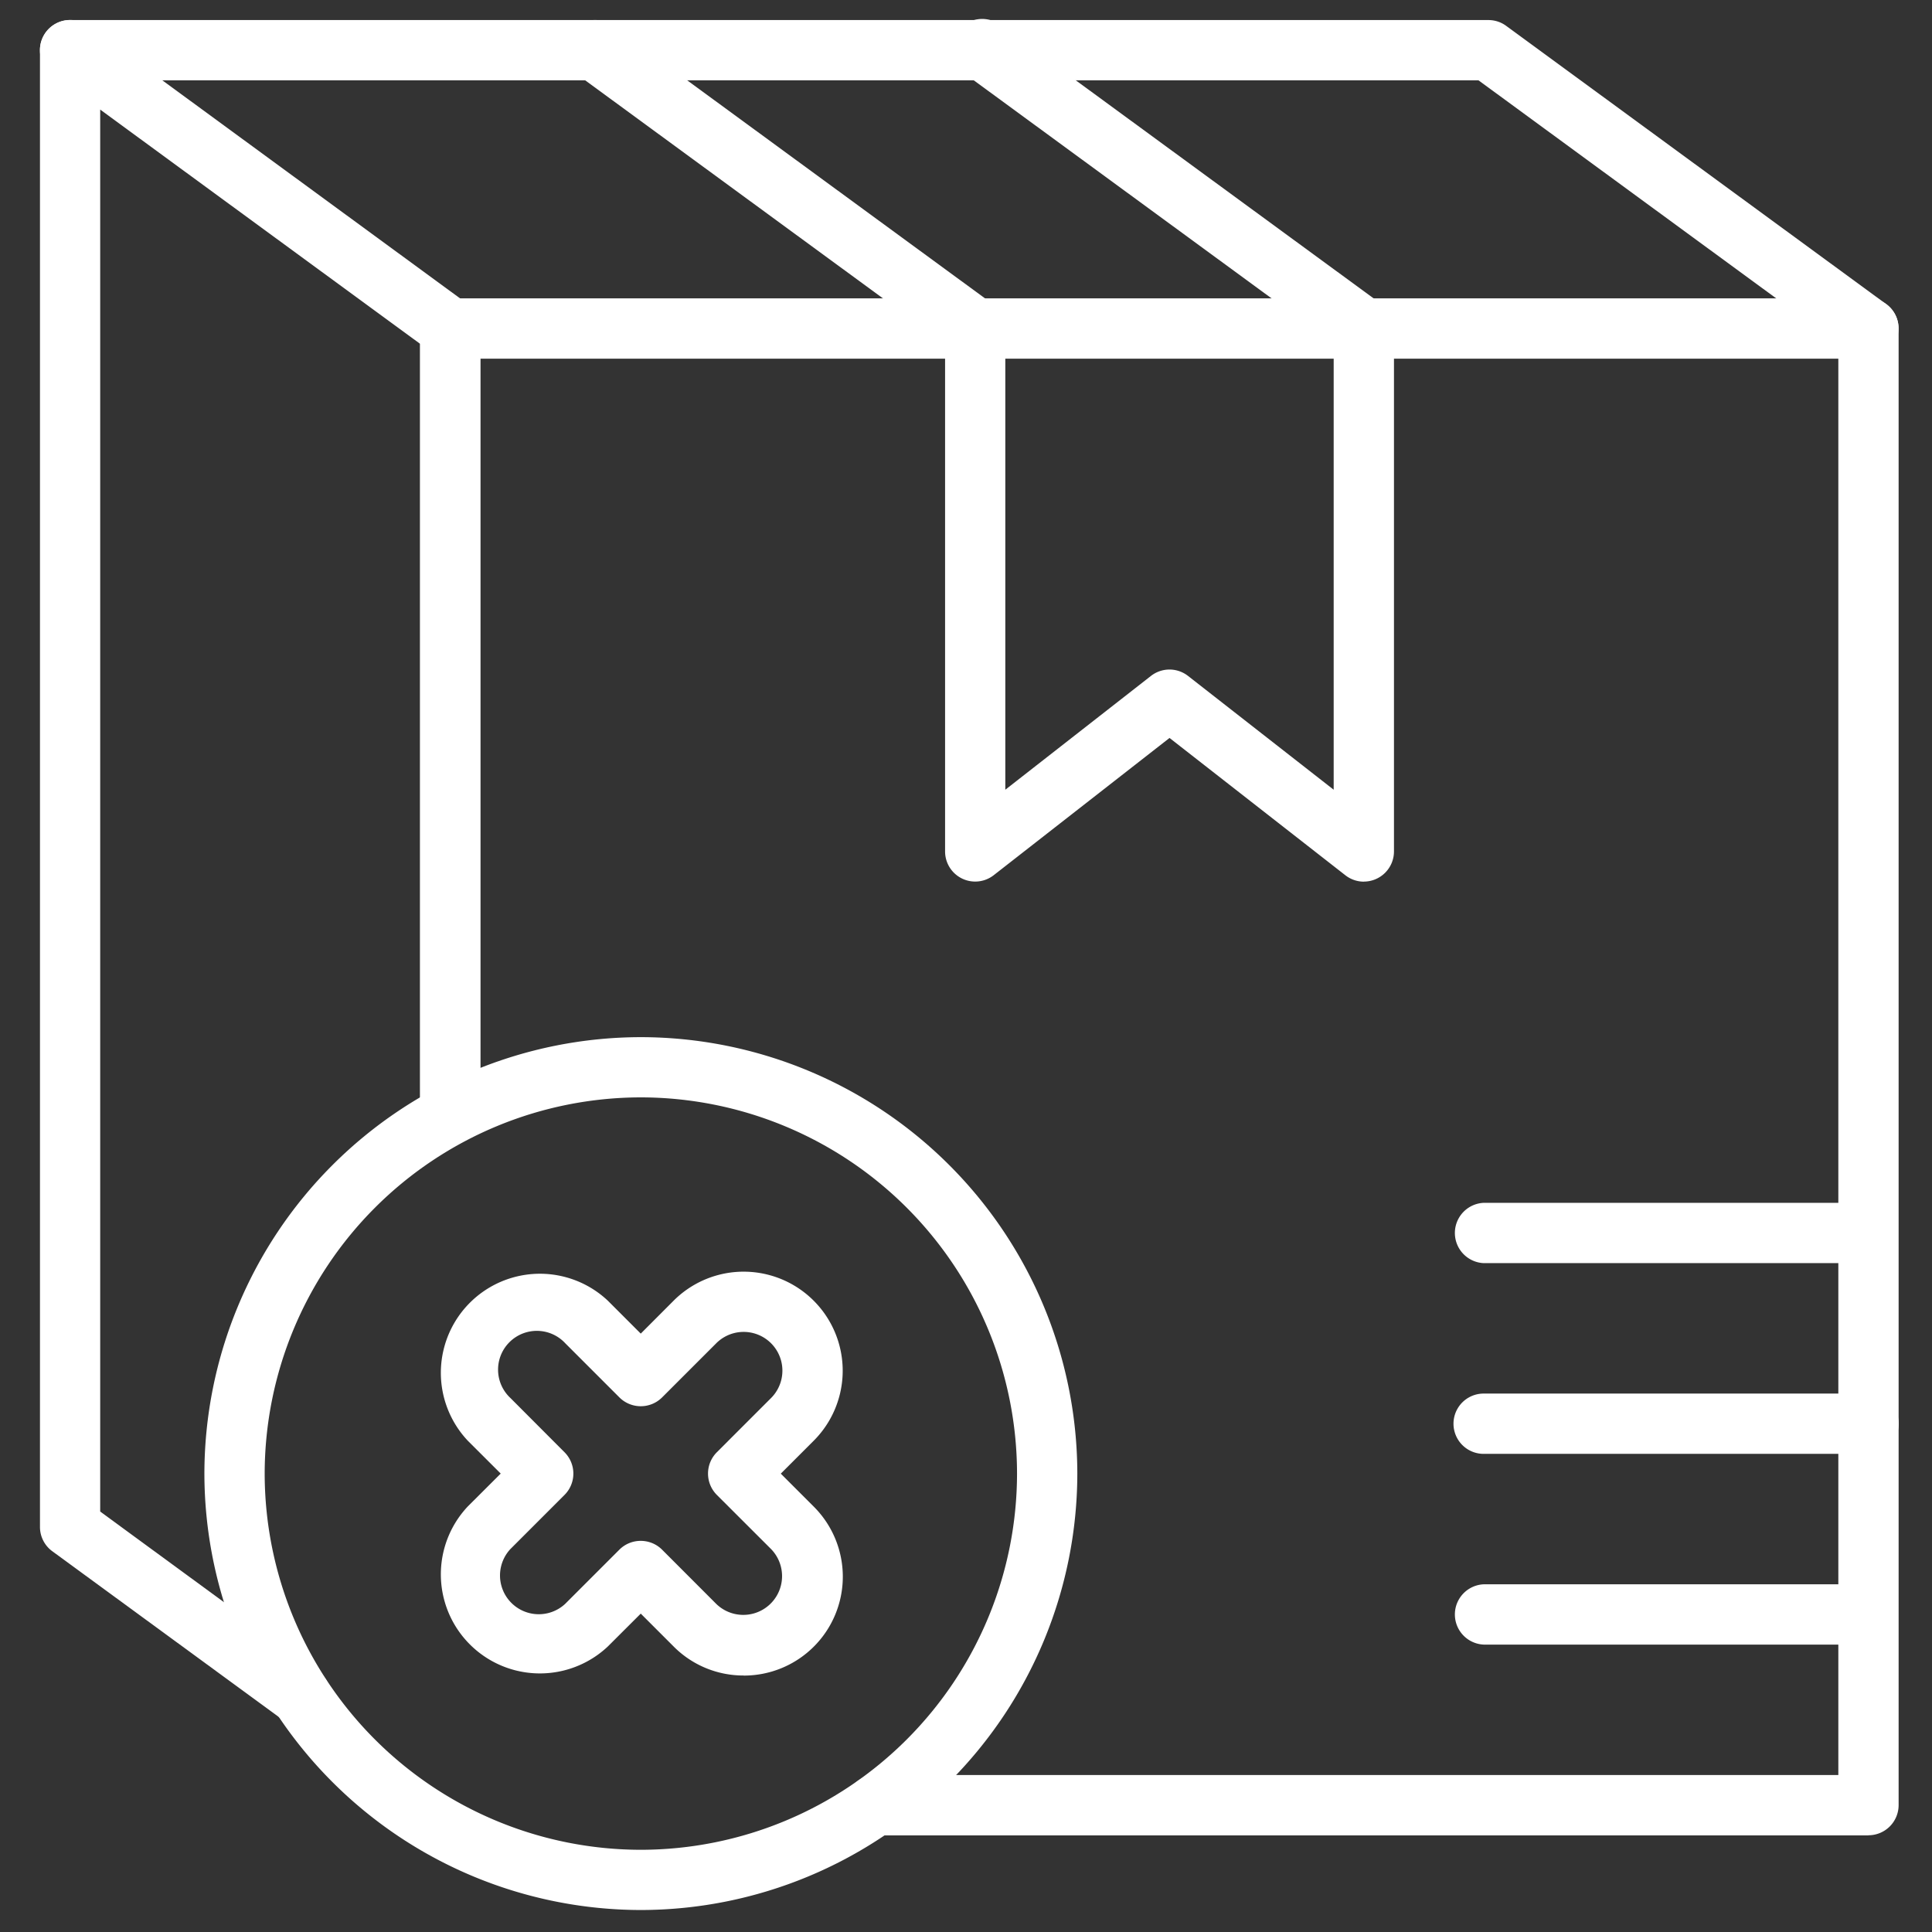
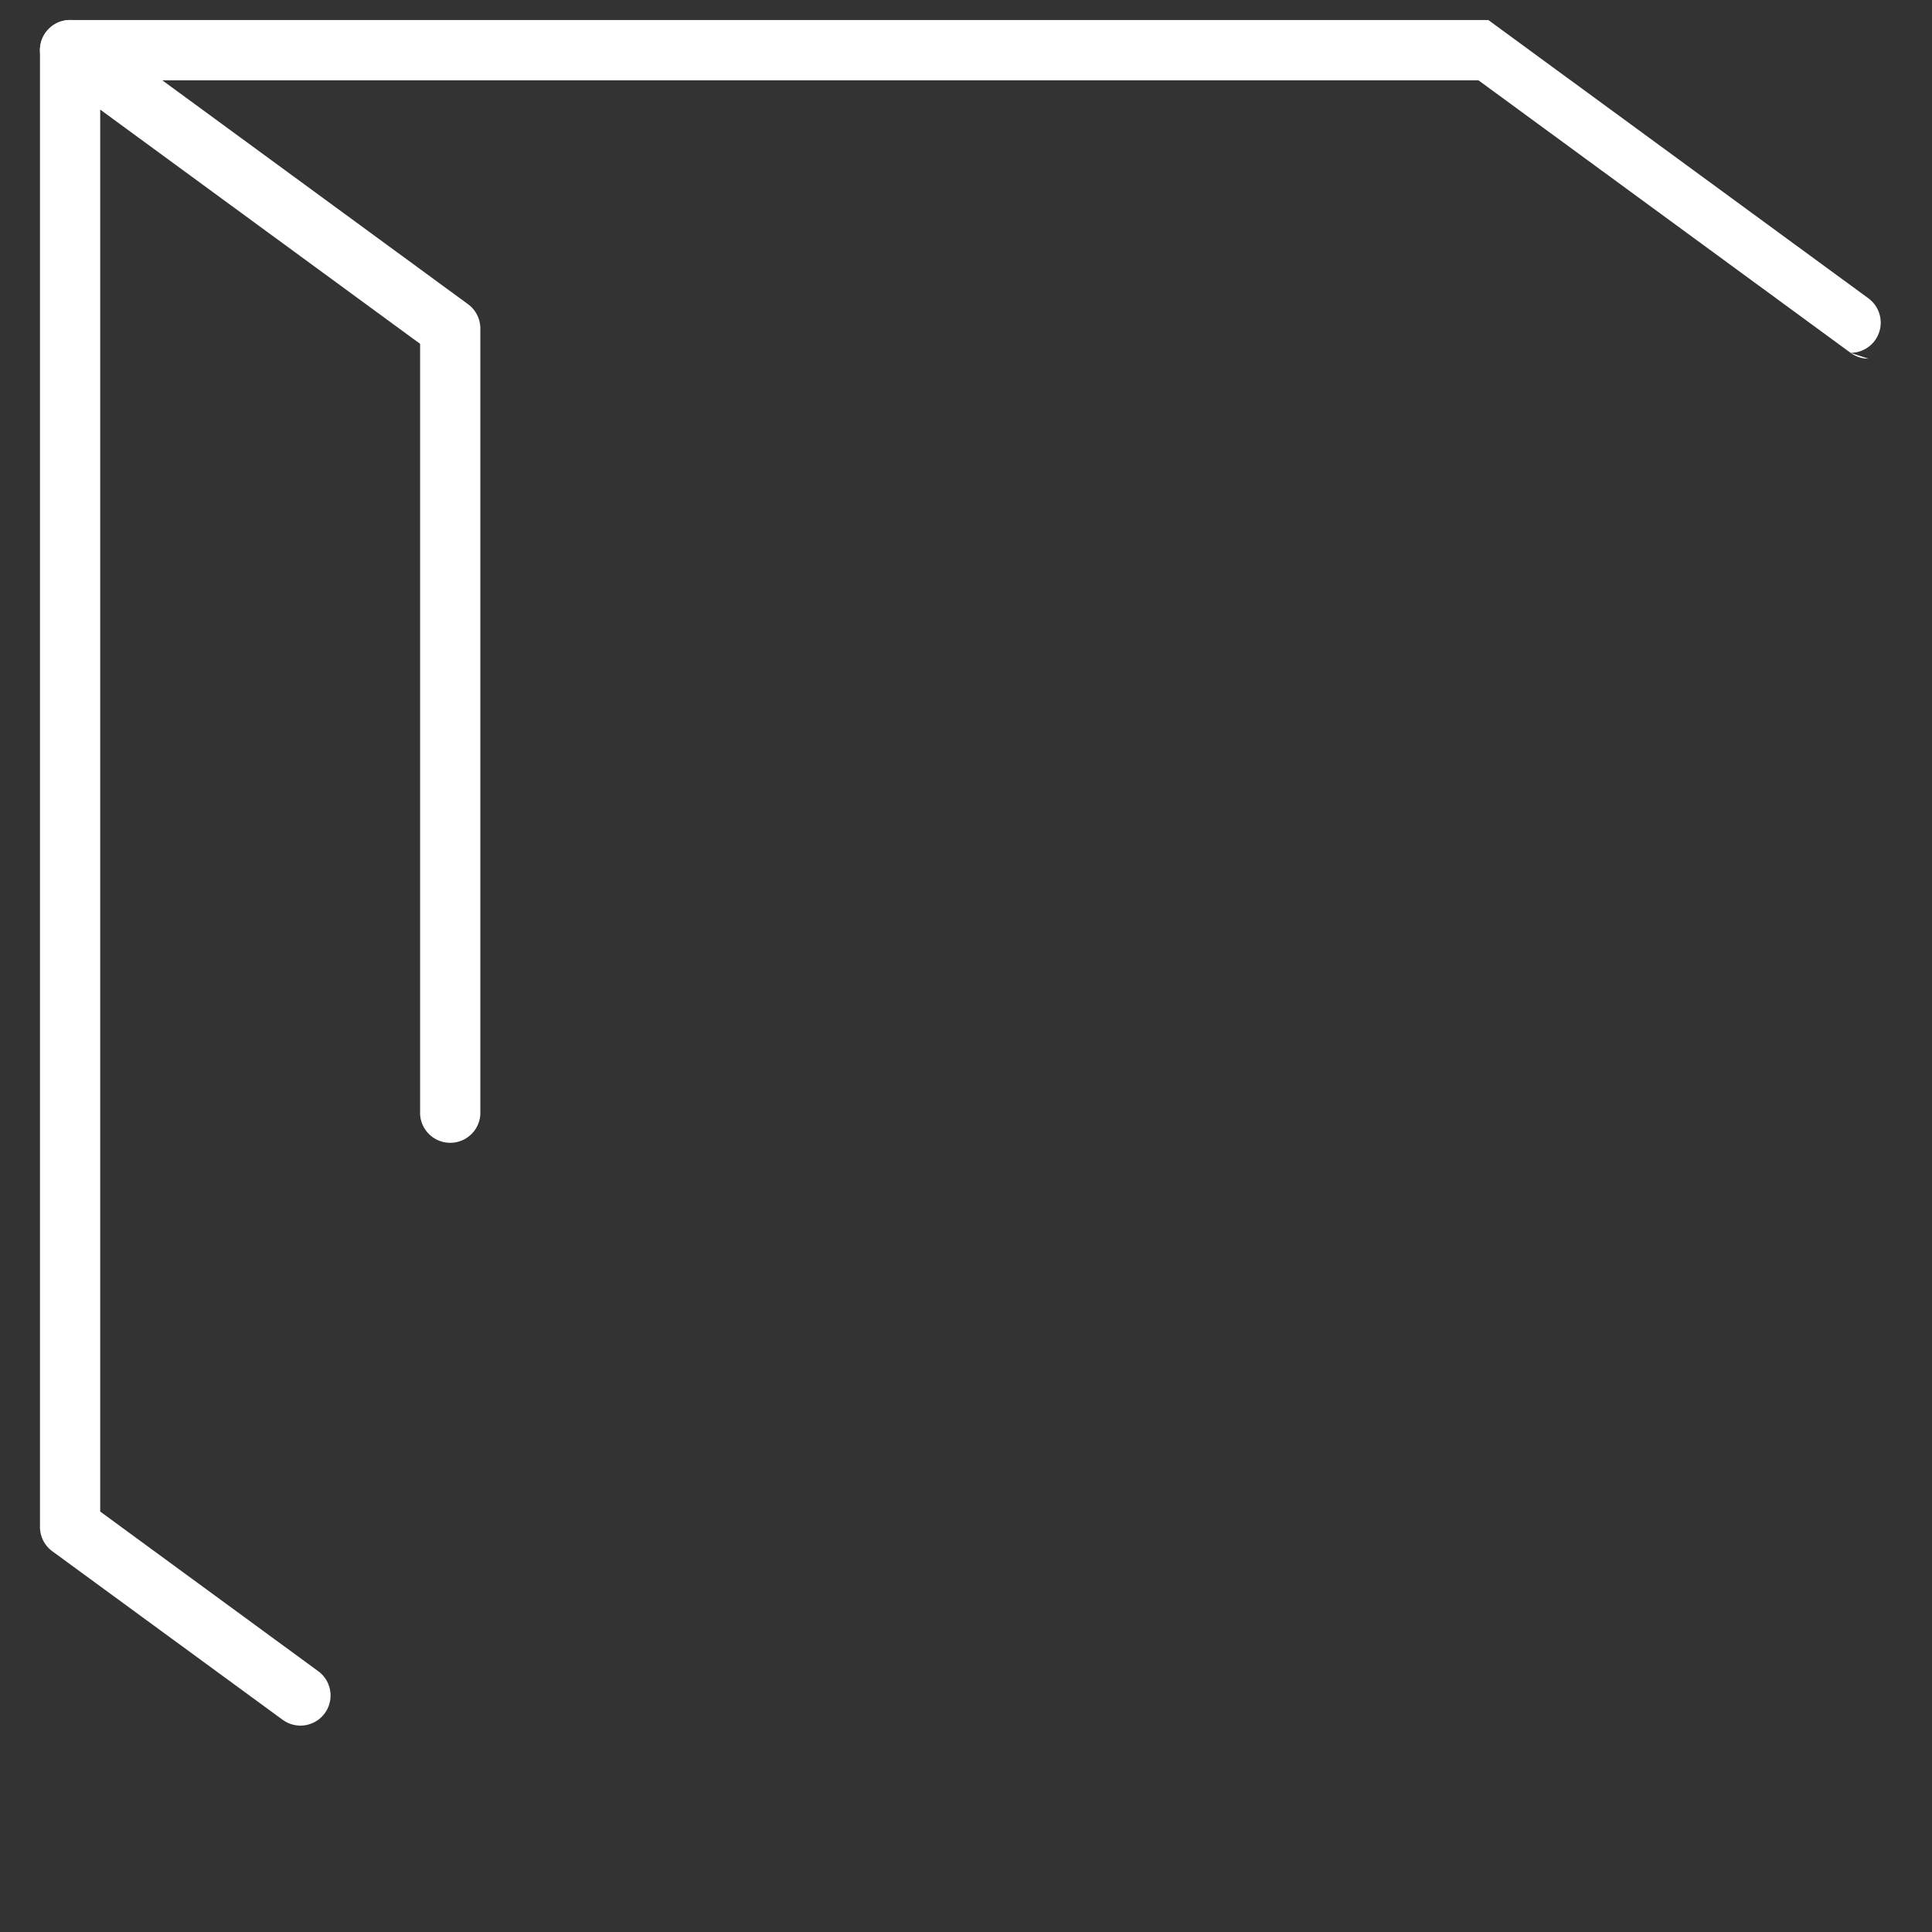
<svg xmlns="http://www.w3.org/2000/svg" width="29" height="29" fill="none">
  <rect width="100%" height="100%" fill="#333333" stroke="none" />
-   <path d="M28.047 27.55H13.144a.452.452 0 010-.906h14.45V5.384H7.21V16.73a.453.453 0 01-.904 0V4.93a.452.452 0 01.452-.452h21.289a.452.452 0 01.452.452v22.166a.453.453 0 01-.452.452z" fill="#fff" />
  <path d="M4.508 25.902a.453.453 0 01-.266-.088l-3.458-2.53a.452.452 0 01-.184-.365V.753a.452.452 0 01.72-.365l5.705 4.178a.452.452 0 01.185.365v11.8a.453.453 0 01-.904 0V5.161L1.504 1.645v21.044l3.264 2.39a.452.452 0 01-.26.823z" fill="#fff" />
-   <path d="M28.046 5.384a.45.45 0 01-.267-.087l-5.586-4.091H1.052a.452.452 0 110-.905h21.289c.096 0 .19.03.267.087l5.706 4.178a.453.453 0 01-.268.817v.001z" fill="#fff" />
-   <path d="M20.47 5.384a.45.45 0 01-.267-.088l-5.706-4.178a.453.453 0 11.534-.73l5.707 4.178a.452.452 0 01-.268.817zm-5.833 0a.45.45 0 01-.267-.088L8.664 1.118a.452.452 0 01.534-.73l5.707 4.178a.453.453 0 01-.268.817z" fill="#fff" />
-   <path d="M20.471 13.234a.452.452 0 01-.278-.097l-2.638-2.06-2.639 2.06a.452.452 0 01-.73-.355v-7.85a.453.453 0 01.904 0v6.922l2.186-1.708a.452.452 0 01.557 0l2.186 1.708V4.93a.452.452 0 11.905 0v7.85a.453.453 0 01-.452.453zm7.576 5.726H22.27a.453.453 0 010-.905h5.778a.453.453 0 010 .905zm0 2.863H22.27a.452.452 0 110-.905h5.778a.452.452 0 110 .905zm0 2.863H22.27a.453.453 0 010-.905h5.778a.453.453 0 010 .905zM9.62 28.67a6.56 6.56 0 01-6.552-6.551 6.56 6.56 0 016.552-6.551 6.56 6.56 0 016.551 6.55A6.56 6.56 0 019.62 28.67zm0-12.198a5.653 5.653 0 00-5.647 5.647 5.652 5.652 0 005.647 5.647 5.653 5.653 0 005.646-5.647 5.653 5.653 0 00-5.646-5.647z" fill="#fff" />
-   <path d="M11.163 25.15a1.476 1.476 0 01-1.052-.436l-.493-.493-.494.493a1.487 1.487 0 01-2.102-2.102l.494-.493-.494-.493a1.487 1.487 0 012.102-2.102l.494.494.493-.494a1.486 1.486 0 012.103 2.102l-.494.494.494.494a1.485 1.485 0 01-1.051 2.537v-.001zm-1.545-2.021a.453.453 0 01.32.132l.813.814a.582.582 0 00.823-.823l-.814-.813a.453.453 0 010-.64l.814-.814a.581.581 0 10-.823-.822l-.813.813a.454.454 0 01-.64 0l-.813-.813a.582.582 0 10-.823.822l.812.814a.453.453 0 010 .64l-.813.813a.582.582 0 00.822.823l.814-.814a.451.451 0 01.32-.132z" fill="#fff" />
+   <path d="M28.046 5.384a.45.45 0 01-.267-.087l-5.586-4.091H1.052a.452.452 0 110-.905h21.289l5.706 4.178a.453.453 0 01-.268.817v.001z" fill="#fff" />
</svg>